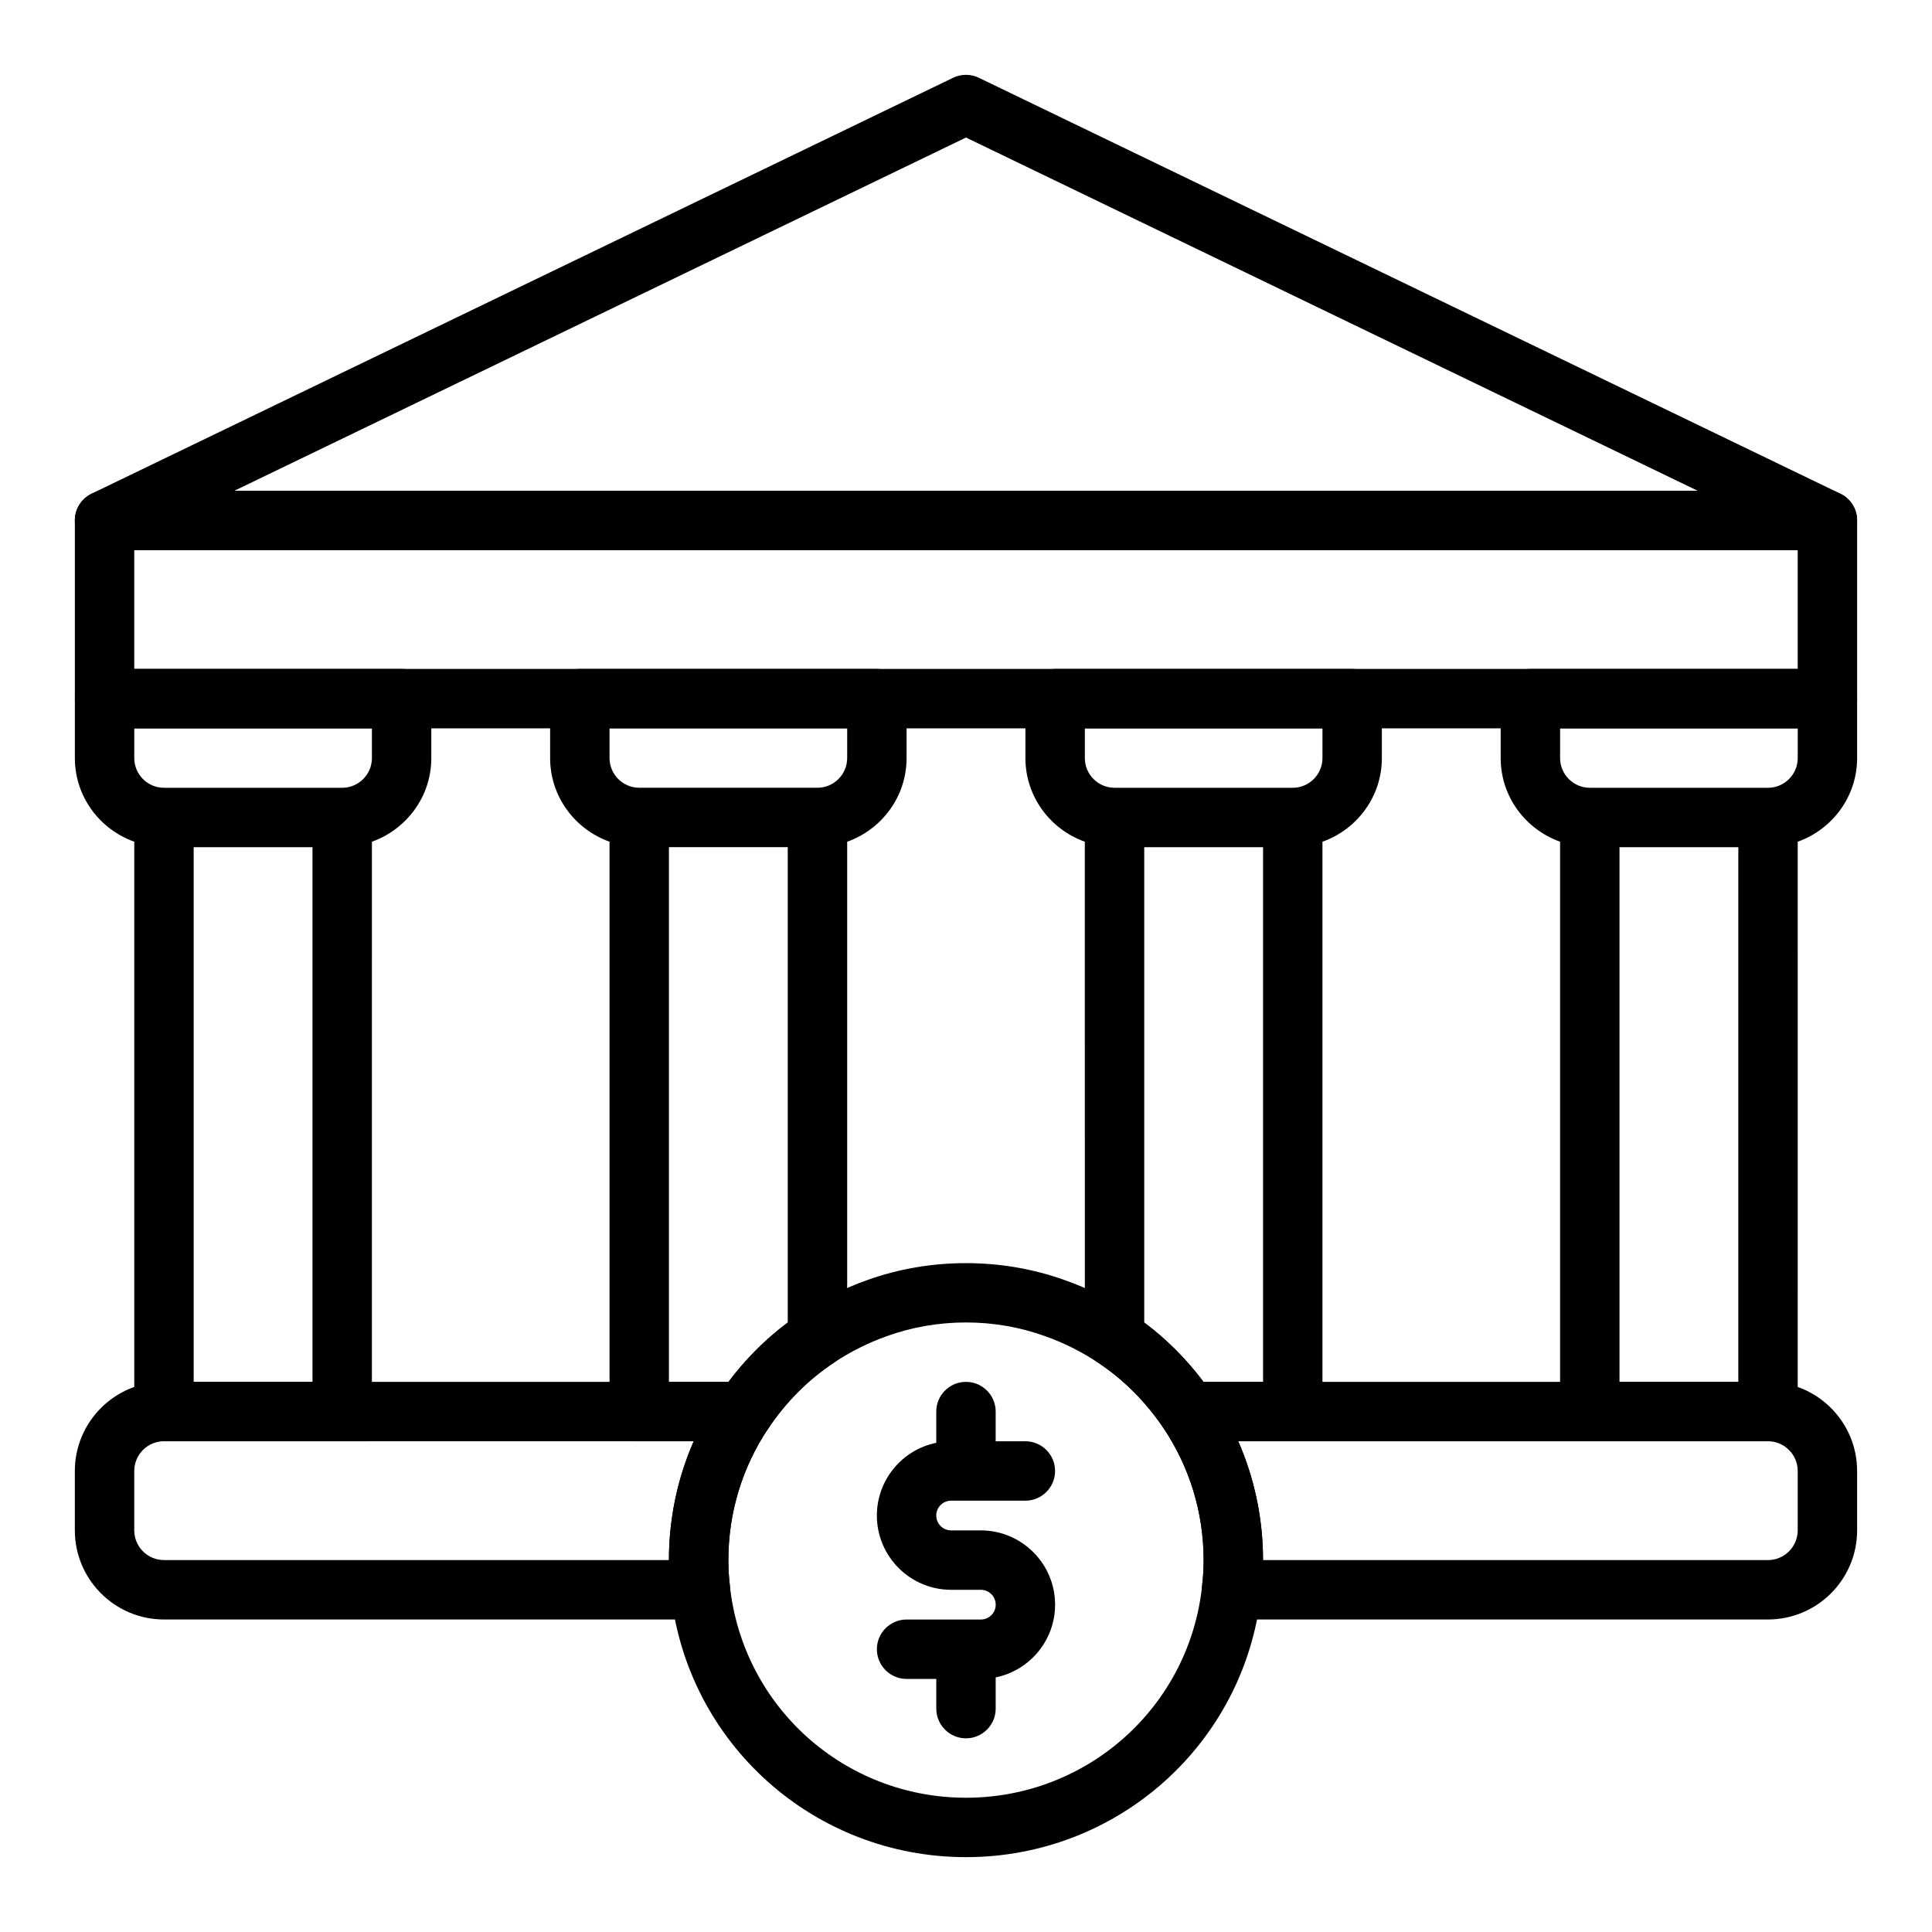
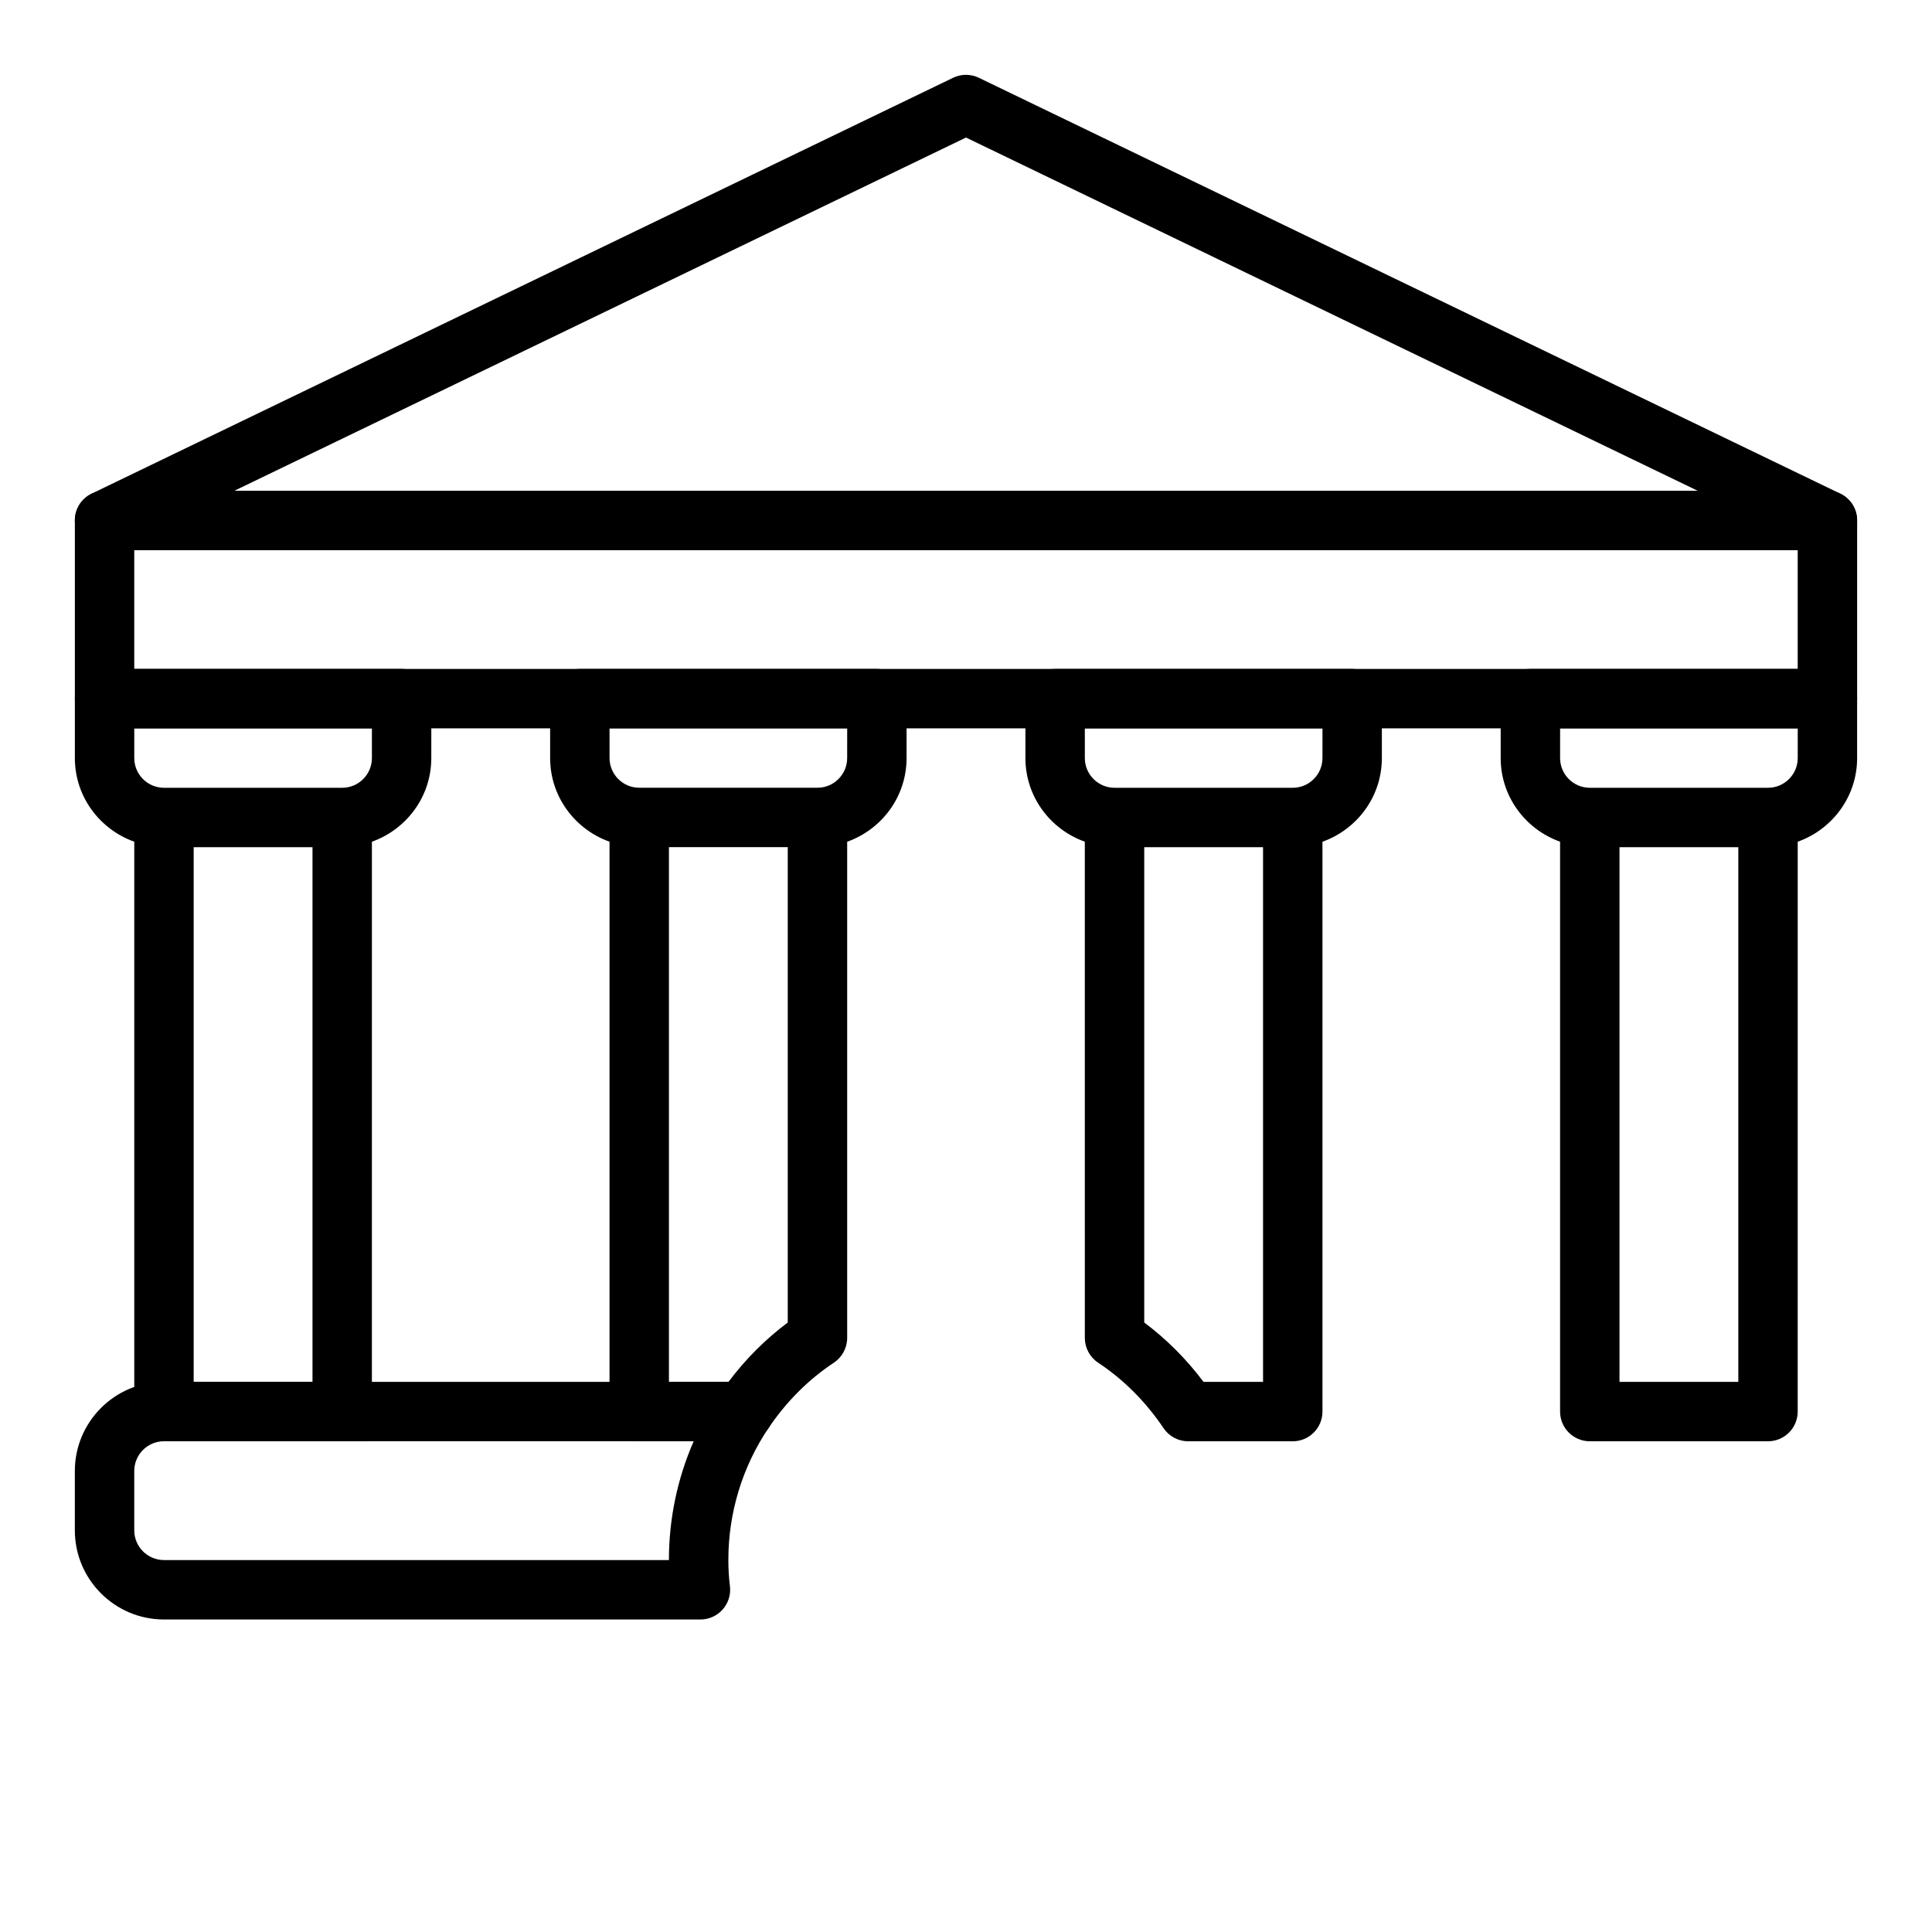
<svg xmlns="http://www.w3.org/2000/svg" fill="#000000" width="800px" height="800px" version="1.1" viewBox="144 144 512 512">
  <g>
    <path d="m628.29 289.79h-456.58c-3.668 0-6.856-2.535-7.676-6.117-0.82-3.582 0.945-7.25 4.25-8.848l228.29-110.21c2.156-1.047 4.684-1.047 6.84 0l228.29 110.21c3.305 1.598 5.07 5.266 4.25 8.848-0.816 3.582-3.996 6.117-7.664 6.117zm-422.16-15.742h387.75l-193.88-93.598z" />
    <path d="m329.62 573.18h-142.17c-13.02 0-23.617-10.598-23.617-23.617v-15.742c0-13.02 10.598-23.617 23.617-23.617h153.66c2.906 0 5.574 1.605 6.941 4.164 1.371 2.566 1.211 5.676-0.41 8.094-6.945 10.367-10.621 22.457-10.621 34.973 0 2.356 0.141 4.637 0.418 6.918 0.277 2.234-0.426 4.481-1.922 6.172-1.496 1.695-3.644 2.656-5.898 2.656zm-142.17-47.234c-4.336 0-7.871 3.535-7.871 7.871v15.742c0 4.336 3.535 7.871 7.871 7.871h133.82c0-10.941 2.242-21.625 6.566-31.488z" />
-     <path d="m612.54 573.18h-142.17c-2.25 0-4.402-0.969-5.894-2.652-1.496-1.684-2.195-3.938-1.922-6.172 0.273-2.285 0.418-4.566 0.418-6.922 0-12.516-3.676-24.609-10.629-34.977-1.621-2.418-1.777-5.527-0.41-8.094 1.363-2.555 4.039-4.16 6.945-4.16h153.66c13.02 0 23.617 10.598 23.617 23.617v15.742c0 13.02-10.598 23.617-23.617 23.617zm-133.82-15.746h133.82c4.336 0 7.871-3.535 7.871-7.871v-15.742c0-4.336-3.535-7.871-7.871-7.871l-140.39-0.004c4.324 9.867 6.566 20.547 6.566 31.488z" />
    <path d="m502.34 321.28h-78.723c-4.344 0-7.871 3.527-7.871 7.871v15.742c0 10.25 6.606 18.91 15.742 22.168l0.004 131.5c0 2.637 1.324 5.102 3.519 6.559 6.777 4.496 12.609 10.336 17.344 17.359 1.461 2.172 3.91 3.477 6.531 3.477h27.707c4.344 0 7.871-3.527 7.871-7.871v-151.02c9.141-3.258 15.742-11.918 15.742-22.168v-15.742c0.004-4.348-3.523-7.875-7.867-7.875zm-23.617 188.93h-15.777c-4.543-6.047-9.801-11.312-15.711-15.727v-125.97h31.488zm15.742-165.31c0 4.336-3.535 7.871-7.871 7.871h-47.23c-4.336 0-7.871-3.535-7.871-7.871v-7.871h62.977z" />
    <path d="m376.38 321.28h-78.719c-4.344 0-7.871 3.527-7.871 7.871v15.742c0 10.25 6.606 18.91 15.742 22.168v151.02c0 4.344 3.527 7.871 7.871 7.871h27.711c2.621 0 5.07-1.309 6.535-3.473 4.731-7.031 10.562-12.863 17.344-17.359 2.191-1.461 3.516-3.922 3.516-6.562v-131.49c9.141-3.258 15.742-11.918 15.742-22.168v-15.742c0-4.348-3.527-7.875-7.871-7.875zm-23.617 173.2c-5.902 4.418-11.172 9.684-15.711 15.727h-15.777v-141.7h31.488zm15.746-149.59c0 4.336-3.535 7.871-7.871 7.871h-47.23c-4.336 0-7.871-3.535-7.871-7.871v-7.871h62.977z" />
    <path d="m628.29 321.28h-78.723c-4.344 0-7.871 3.527-7.871 7.871v15.742c0 10.25 6.606 18.91 15.742 22.168v151.02c0 4.344 3.527 7.871 7.871 7.871h47.23c4.344 0 7.871-3.527 7.871-7.871l0.004-151.02c9.141-3.258 15.742-11.918 15.742-22.168v-15.742c0.004-4.348-3.523-7.875-7.867-7.875zm-23.617 188.93h-31.488v-141.7h31.488zm15.742-165.31c0 4.336-3.535 7.871-7.871 7.871h-47.23c-4.336 0-7.871-3.535-7.871-7.871v-7.871h62.977z" />
    <path d="m250.43 321.28h-78.719c-4.344 0-7.871 3.527-7.871 7.871v15.742c0 10.25 6.606 18.91 15.742 22.168v151.02c0 4.344 3.527 7.871 7.871 7.871h47.23c4.344 0 7.871-3.527 7.871-7.871l0.004-151.02c9.141-3.258 15.742-11.918 15.742-22.168v-15.742c0-4.348-3.523-7.875-7.871-7.875zm-23.617 188.93h-31.488v-141.7h31.488zm15.746-165.31c0 4.336-3.535 7.871-7.871 7.871h-47.234c-4.336 0-7.871-3.535-7.871-7.871v-7.871h62.977z" />
    <path d="m628.29 337.02h-456.58c-4.344 0-7.871-3.527-7.871-7.871v-47.23c0-4.344 3.527-7.871 7.871-7.871h456.58c4.344 0 7.871 3.527 7.871 7.871v47.23c0 4.344-3.527 7.871-7.871 7.871zm-448.71-15.746h440.83v-31.488h-440.83z" />
-     <path d="m423.61 569.25c0 9.5-6.769 17.453-15.742 19.277v8.277c0 4.344-3.527 7.871-7.871 7.871s-7.871-3.527-7.871-7.871v-7.871h-7.871c-4.344 0-7.871-3.527-7.871-7.871s3.527-7.871 7.871-7.871h19.68c2.172 0 3.938-1.762 3.938-3.938-0.004-2.176-1.77-3.938-3.941-3.938h-7.871c-10.848 0-19.68-8.832-19.68-19.68 0-9.5 6.769-17.453 15.742-19.277v-8.277c0-4.344 3.527-7.871 7.871-7.871s7.871 3.527 7.871 7.871v7.871h7.871c4.344 0 7.871 3.527 7.871 7.871s-3.527 7.871-7.871 7.871h-19.68c-2.172 0-3.938 1.762-3.938 3.938 0 2.172 1.762 3.938 3.938 3.938h7.871c10.852 0 19.684 8.832 19.684 19.68zm54.578-2.984c0.355-2.941 0.527-5.832 0.527-8.824 0-15.656-4.598-30.789-13.305-43.762-5.894-8.746-13.195-16.043-21.711-21.688-5.535-3.66-11.414-6.598-17.414-8.707-16.742-6.062-35.906-6.039-52.523-0.023-6.062 2.133-11.941 5.078-17.484 8.738-8.508 5.644-15.809 12.941-21.703 21.695-8.703 12.961-13.301 28.09-13.301 43.746 0 2.992 0.172 5.879 0.52 8.723 4.348 39.906 37.961 70 78.203 70s73.855-30.094 78.191-69.898zm-57.191-68.152c4.84 1.699 9.555 4.062 14.004 7.008 6.777 4.496 12.609 10.336 17.344 17.352 6.949 10.363 10.629 22.453 10.629 34.969 0 2.356-0.141 4.637-0.426 7.023-3.473 31.898-30.363 55.953-62.551 55.953s-59.078-24.059-62.559-56.059c-0.277-2.281-0.418-4.562-0.418-6.918 0-12.516 3.676-24.609 10.629-34.961 4.731-7.031 10.562-12.863 17.336-17.359 4.457-2.953 9.172-5.305 14.074-7.039 6.648-2.394 13.695-3.617 20.938-3.617s14.285 1.223 21 3.648z" />
  </g>
</svg>